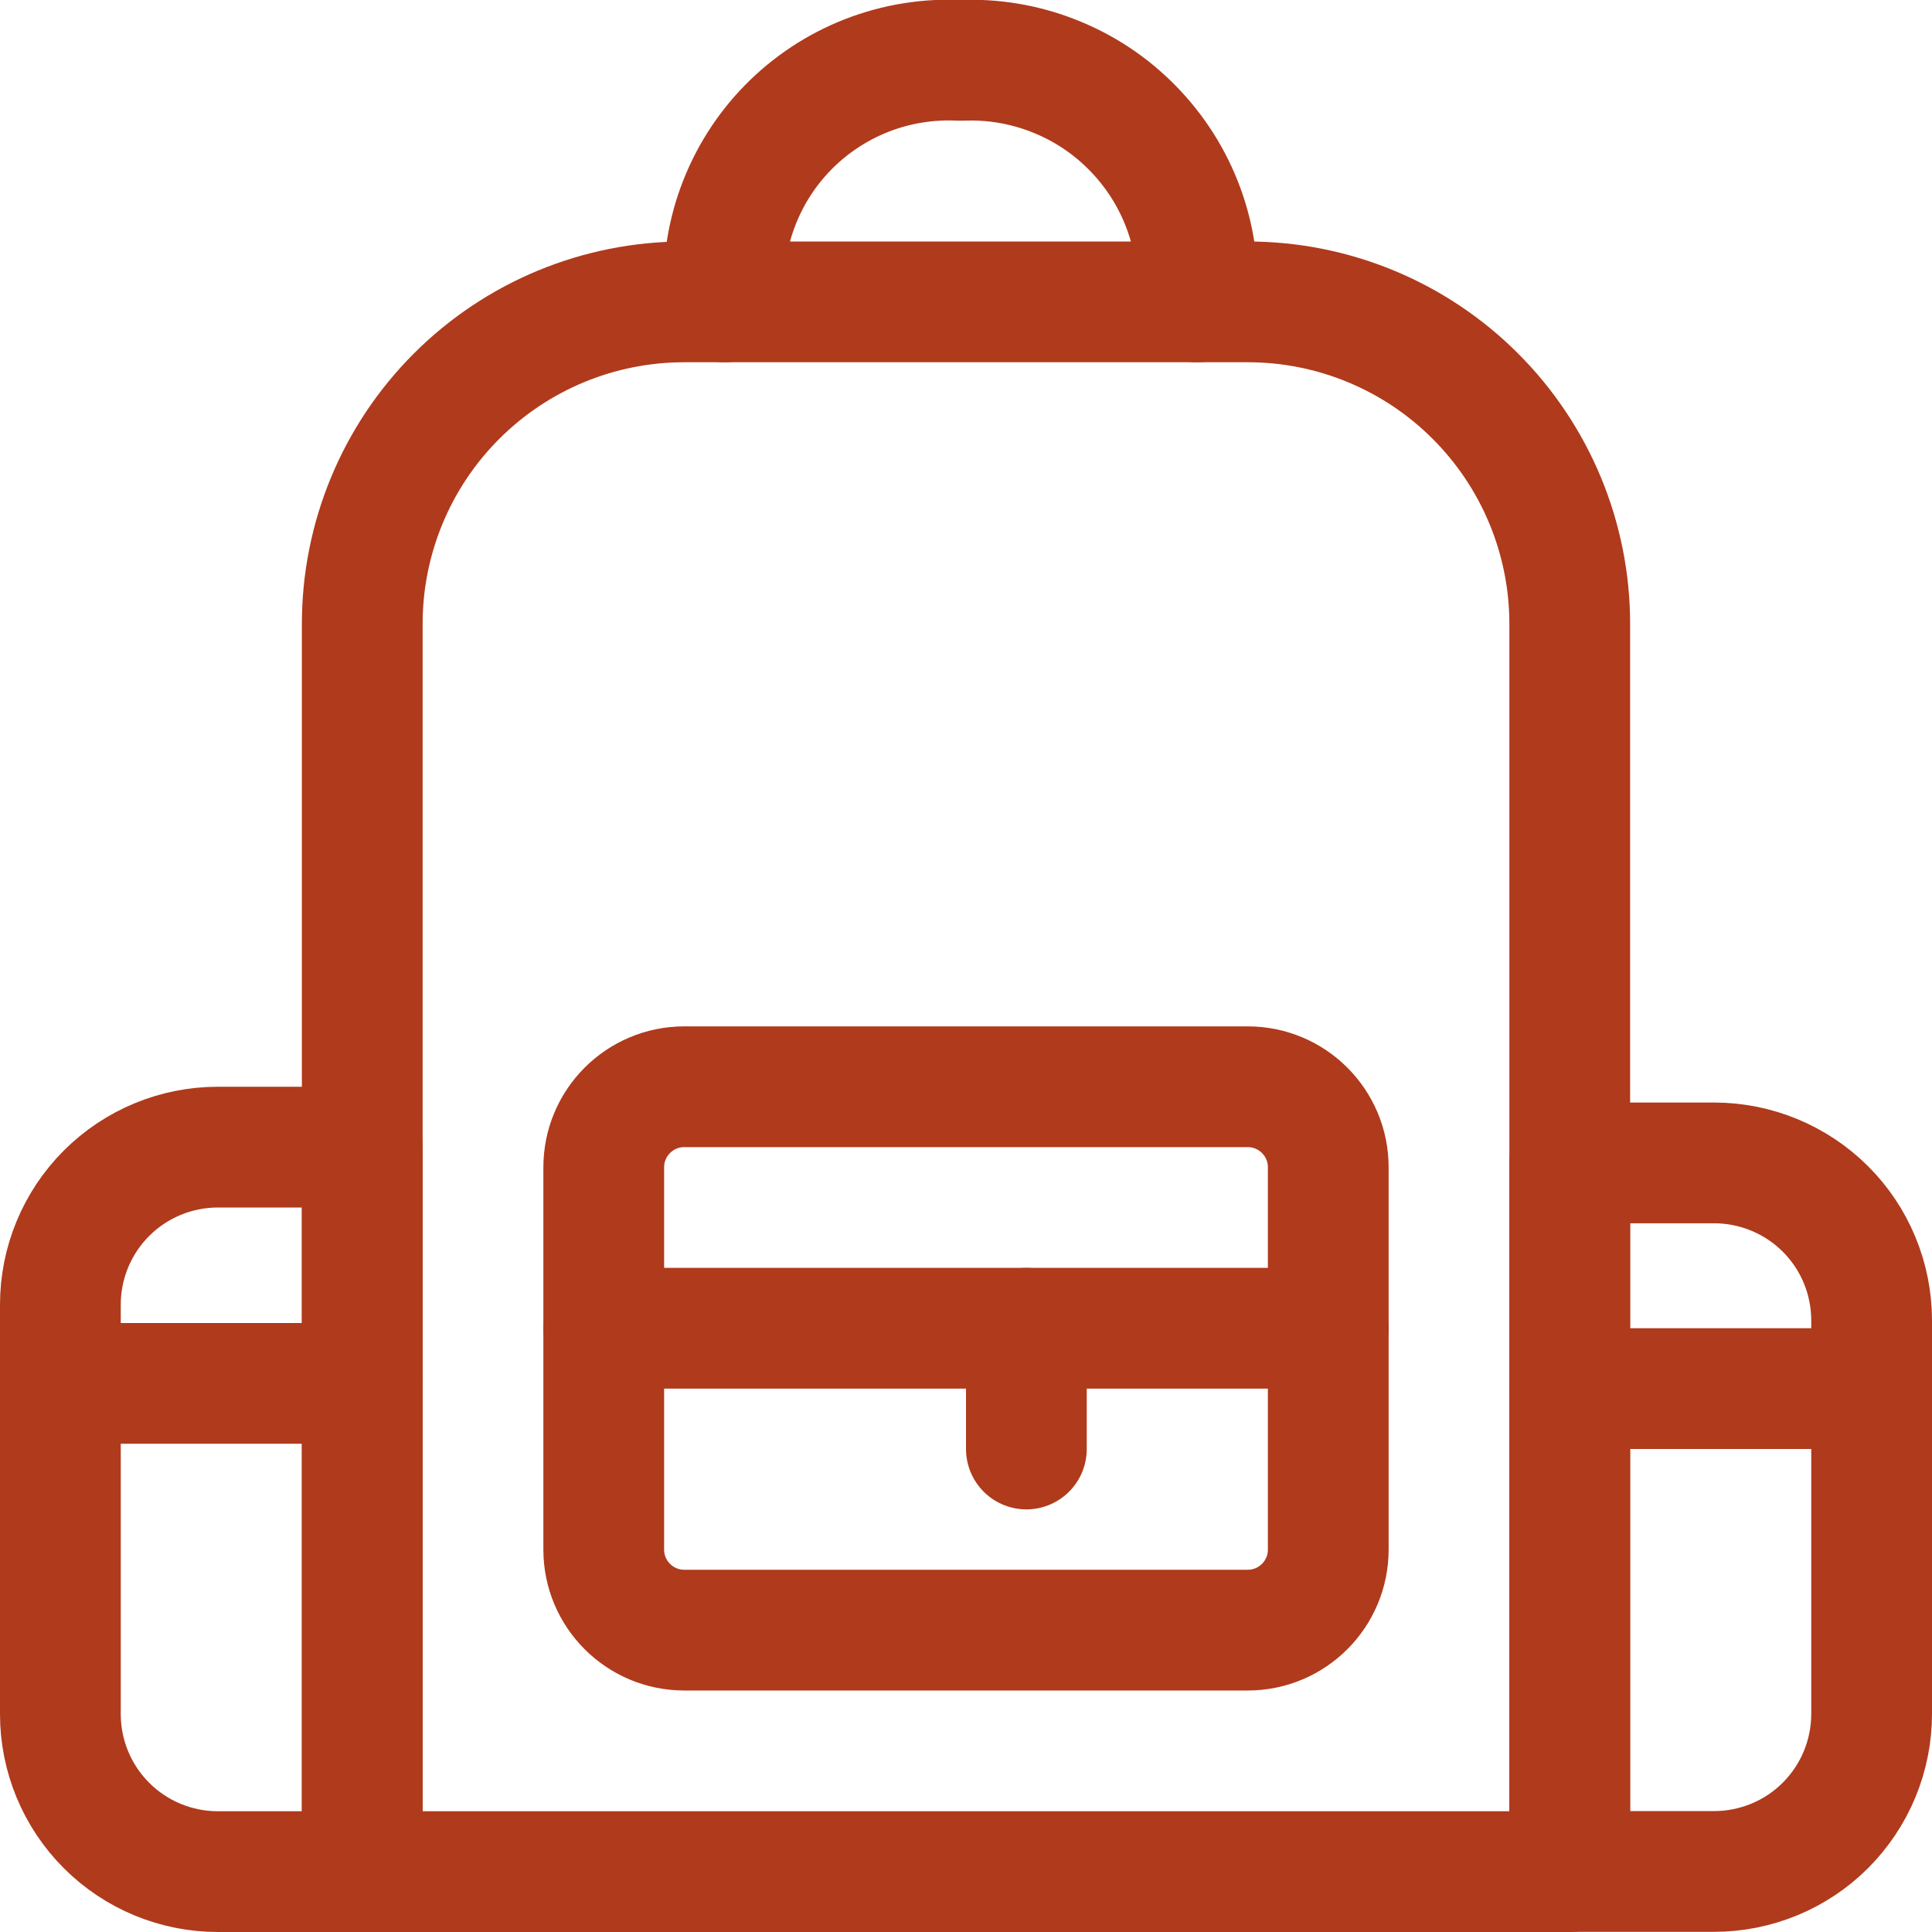
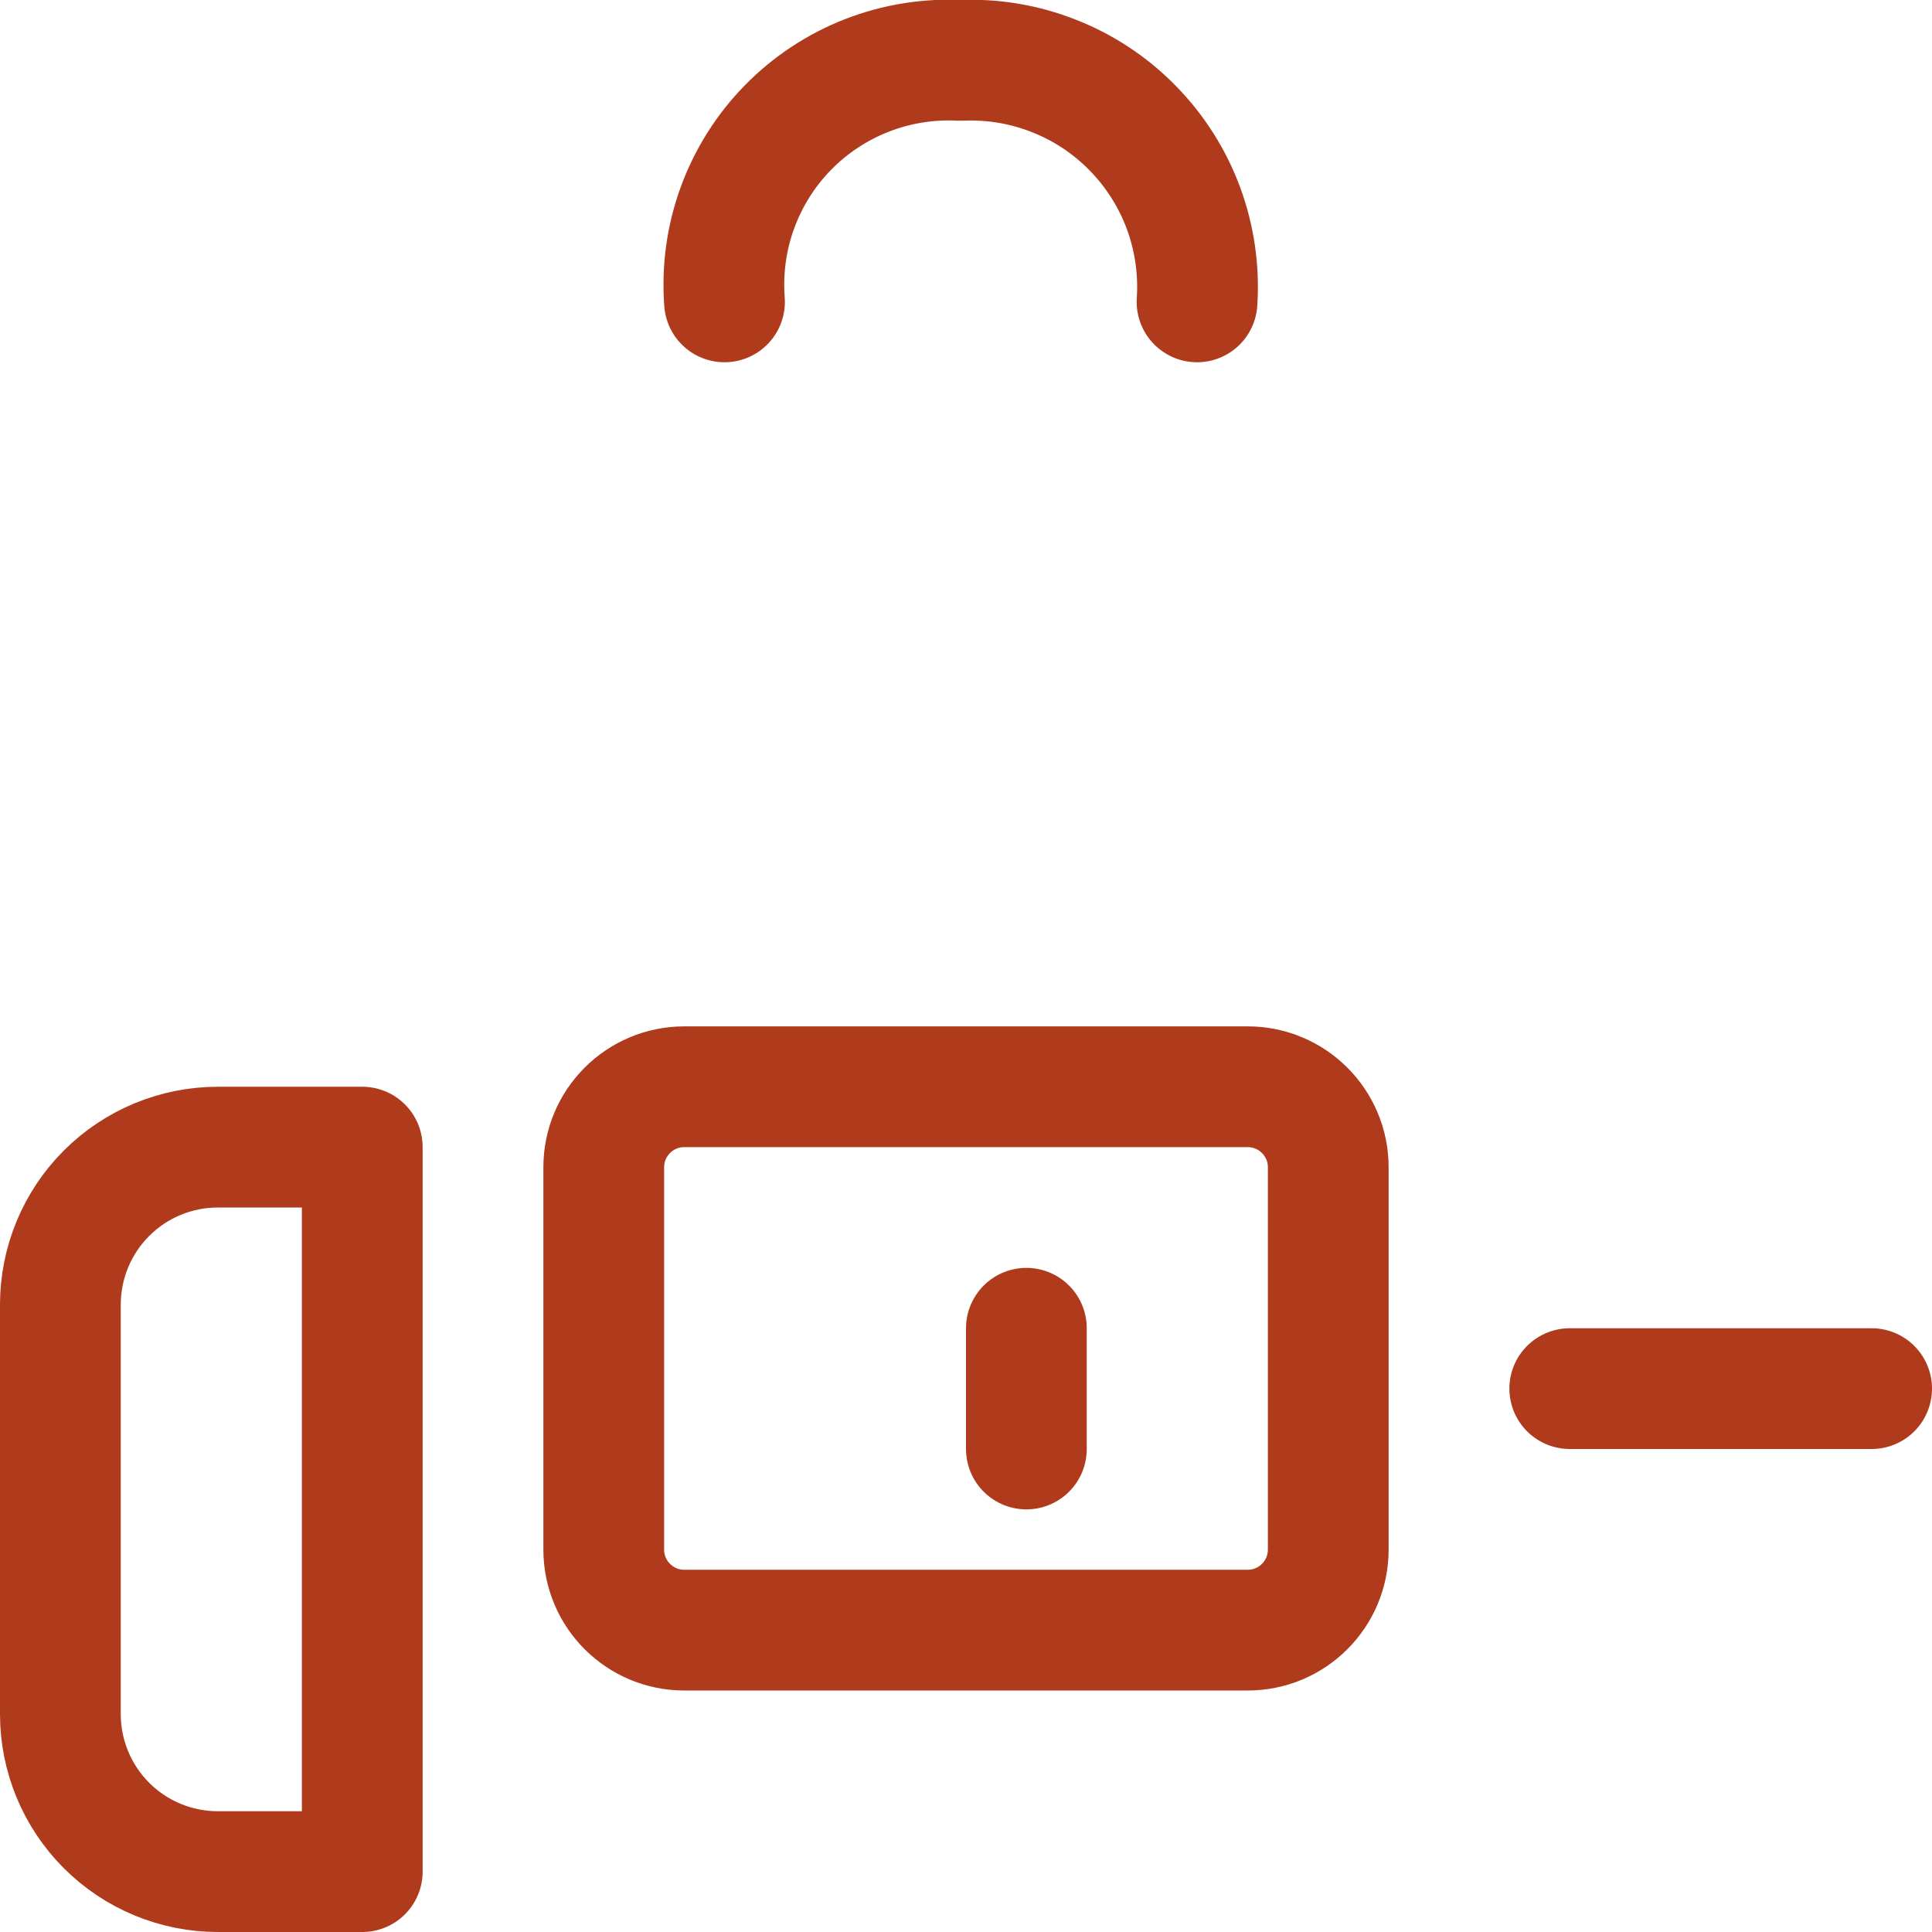
<svg xmlns="http://www.w3.org/2000/svg" width="24" height="24" viewBox="0 0 24 24" fill="none">
  <g clip-path="url(#clip0_3147_91368)">
-     <path d="M8.5 3.75H15.5C16.561 3.75 17.578 4.171 18.328 4.922C19.078 5.672 19.5 6.689 19.5 7.75V23.25H4.5V7.75C4.5 6.689 4.921 5.672 5.671 4.922C6.422 4.171 7.439 3.75 8.5 3.75V3.75Z" stroke="#B03A1C" stroke-width="1.5" stroke-linecap="round" stroke-linejoin="round" />
    <path d="M9 3.75C8.97 3.354 9.024 2.956 9.16 2.583C9.296 2.209 9.51 1.869 9.788 1.585C10.066 1.301 10.401 1.08 10.771 0.936C11.142 0.792 11.538 0.729 11.935 0.75C12.331 0.732 12.726 0.798 13.094 0.944C13.463 1.089 13.796 1.31 14.073 1.594C14.35 1.877 14.565 2.215 14.702 2.587C14.839 2.958 14.896 3.355 14.87 3.75" stroke="#B03A1C" stroke-width="1.5" stroke-linecap="round" stroke-linejoin="round" />
    <path d="M2.707 14.25H4.5V23.25H2.707C2.188 23.25 1.69 23.044 1.323 22.677C0.956 22.31 0.75 21.812 0.75 21.293V16.207C0.75 15.688 0.956 15.19 1.323 14.823C1.69 14.456 2.188 14.25 2.707 14.25V14.25Z" stroke="#B03A1C" stroke-width="1.5" stroke-linecap="round" stroke-linejoin="round" />
-     <path d="M19.5 14.446H21.293C21.811 14.446 22.309 14.652 22.676 15.018C23.043 15.384 23.249 15.882 23.25 16.4V21.291C23.25 21.548 23.199 21.802 23.101 22.04C23.003 22.277 22.858 22.493 22.677 22.675C22.495 22.857 22.279 23.001 22.042 23.099C21.804 23.197 21.55 23.248 21.293 23.248H19.5V14.448V14.446Z" stroke="#B03A1C" stroke-width="1.5" stroke-linecap="round" stroke-linejoin="round" />
    <path d="M15.5 13.5H8.5C7.948 13.5 7.5 13.948 7.5 14.5V19.25C7.5 19.802 7.948 20.25 8.5 20.25H15.5C16.052 20.25 16.5 19.802 16.5 19.25V14.5C16.5 13.948 16.052 13.5 15.5 13.5Z" stroke="#B03A1C" stroke-width="1.5" stroke-linecap="round" stroke-linejoin="round" />
-     <path d="M7.5 16.5H16.5" stroke="#B03A1C" stroke-width="1.5" stroke-linecap="round" stroke-linejoin="round" />
    <path d="M12.75 16.5V18" stroke="#B03A1C" stroke-width="1.5" stroke-linecap="round" stroke-linejoin="round" />
-     <path d="M0.75 17.185H4.5" stroke="#B03A1C" stroke-width="1.5" stroke-linecap="round" stroke-linejoin="round" />
    <path d="M19.5 17.25H23.25" stroke="#B03A1C" stroke-width="1.5" stroke-linecap="round" stroke-linejoin="round" />
  </g>
  <defs>
    <clipPath id="clip0_3147_91368">
      <rect width="24" height="24" fill="white" />
    </clipPath>
  </defs>
</svg>